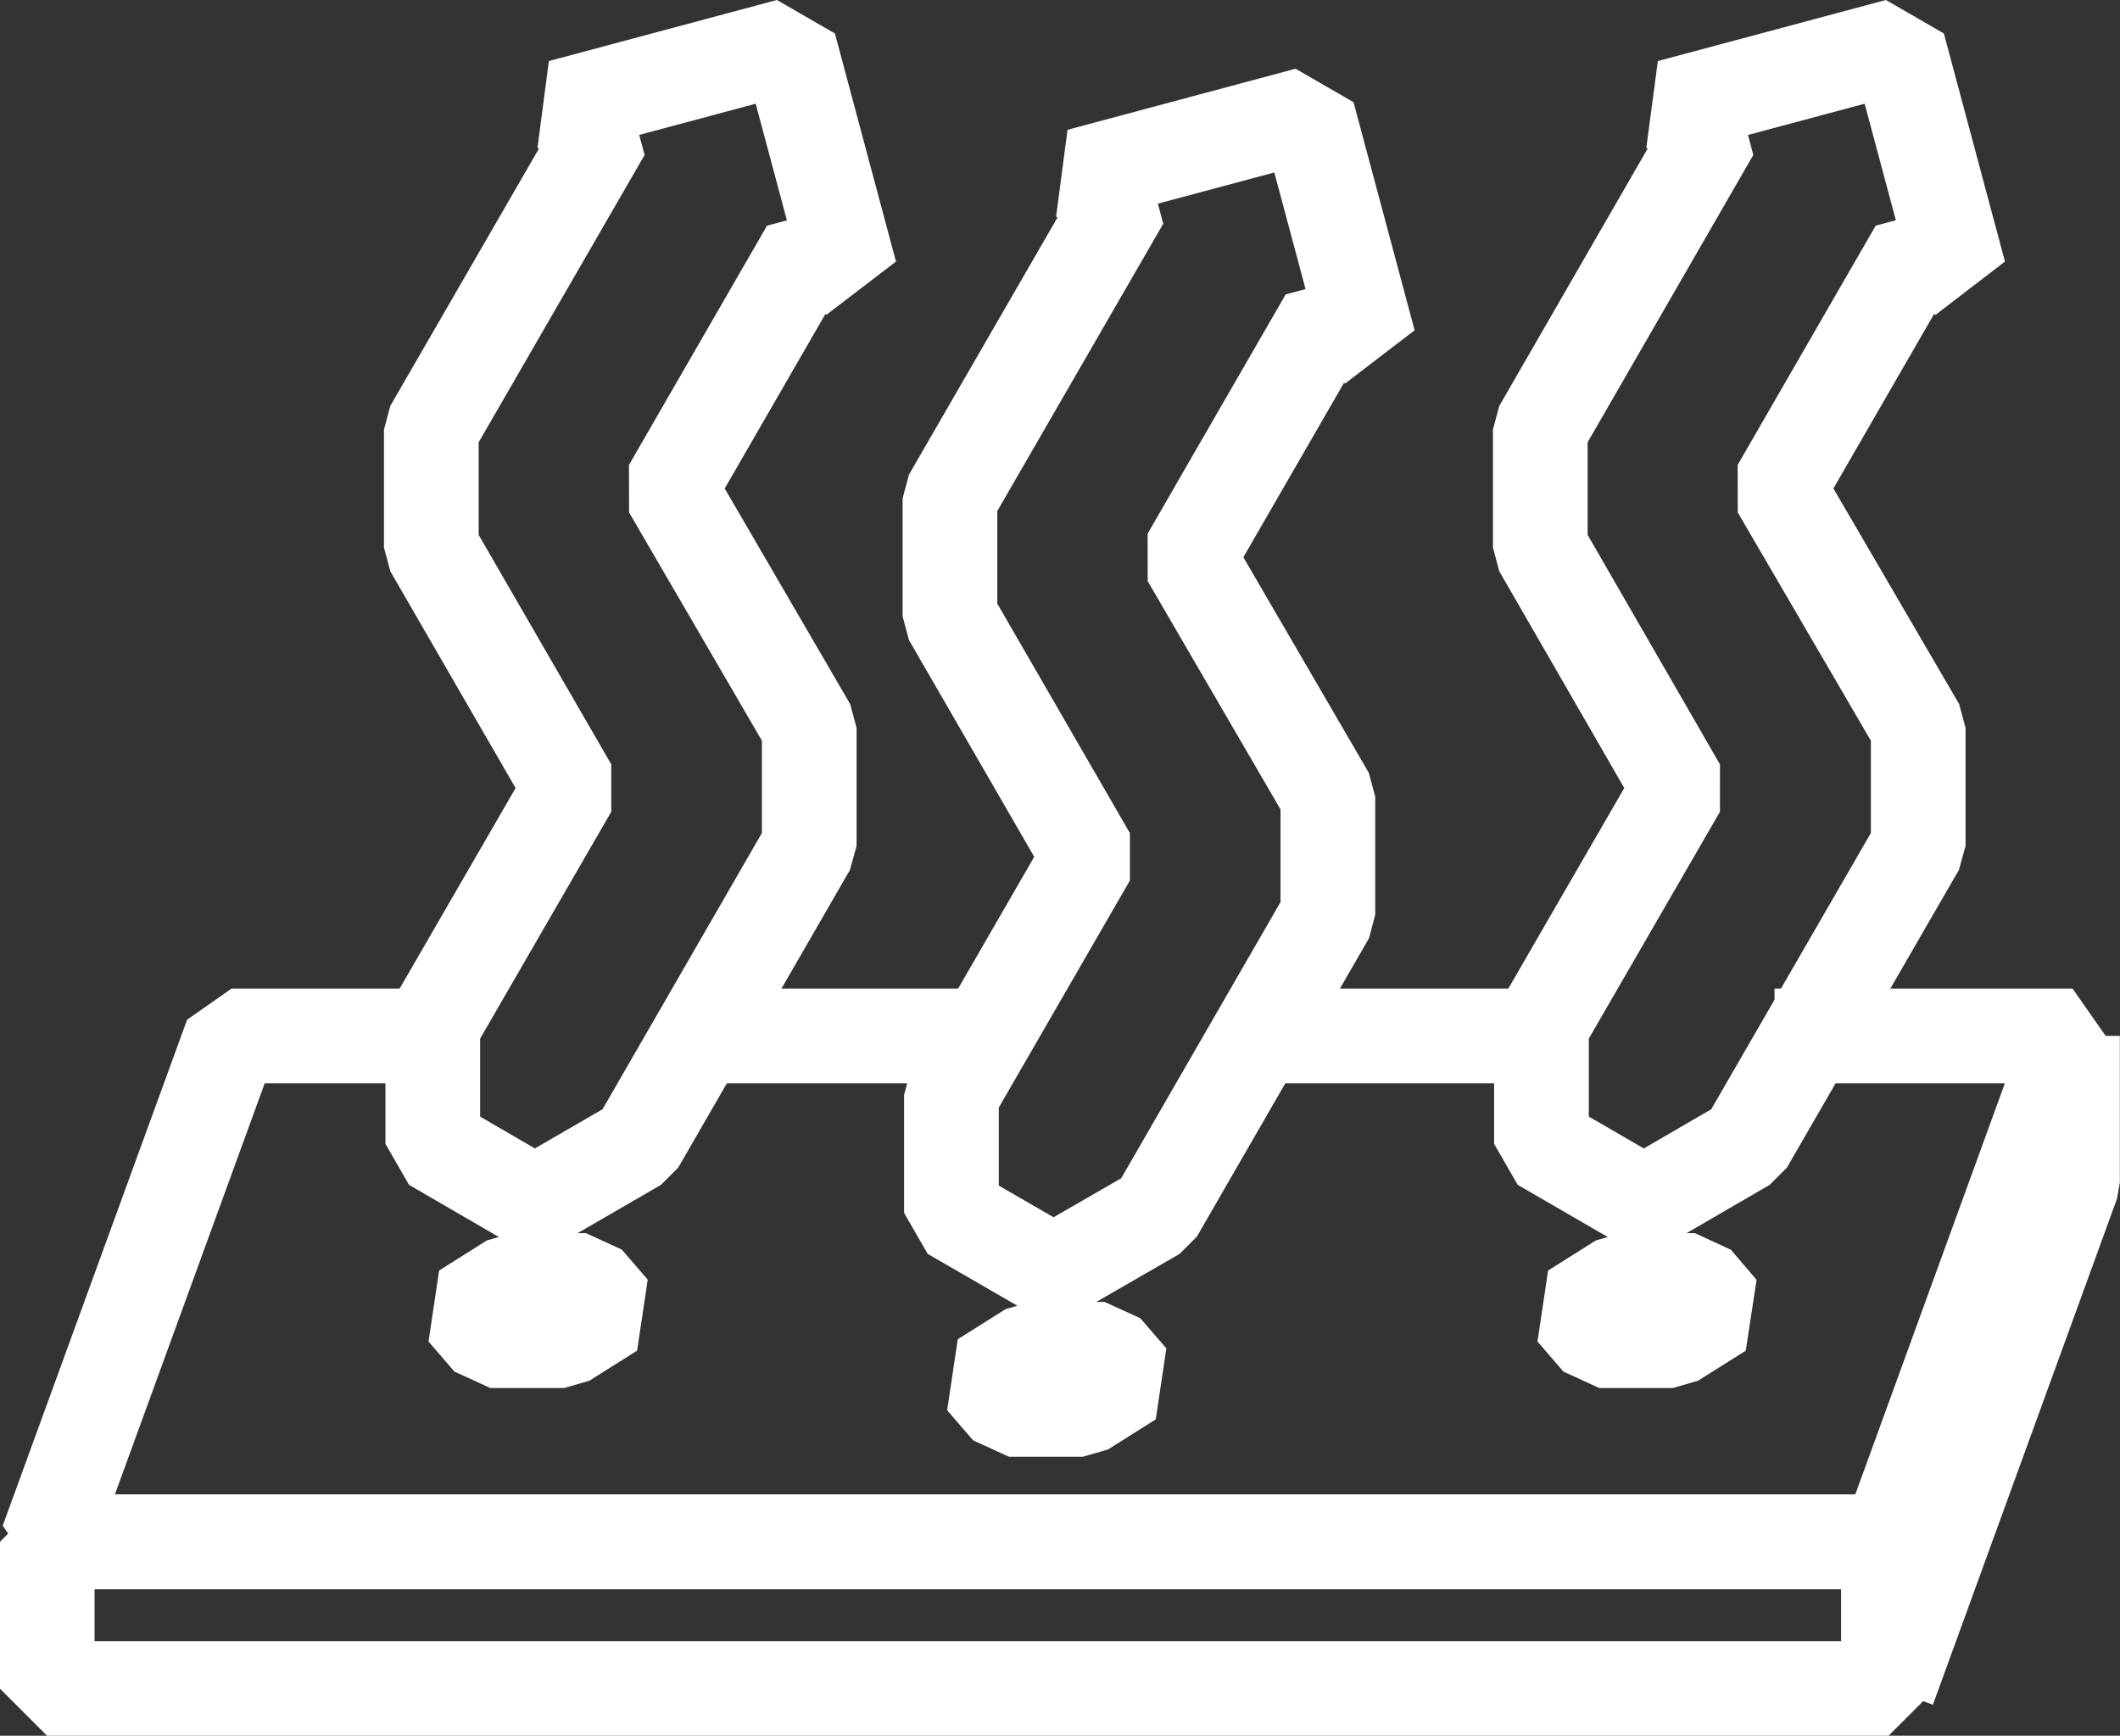
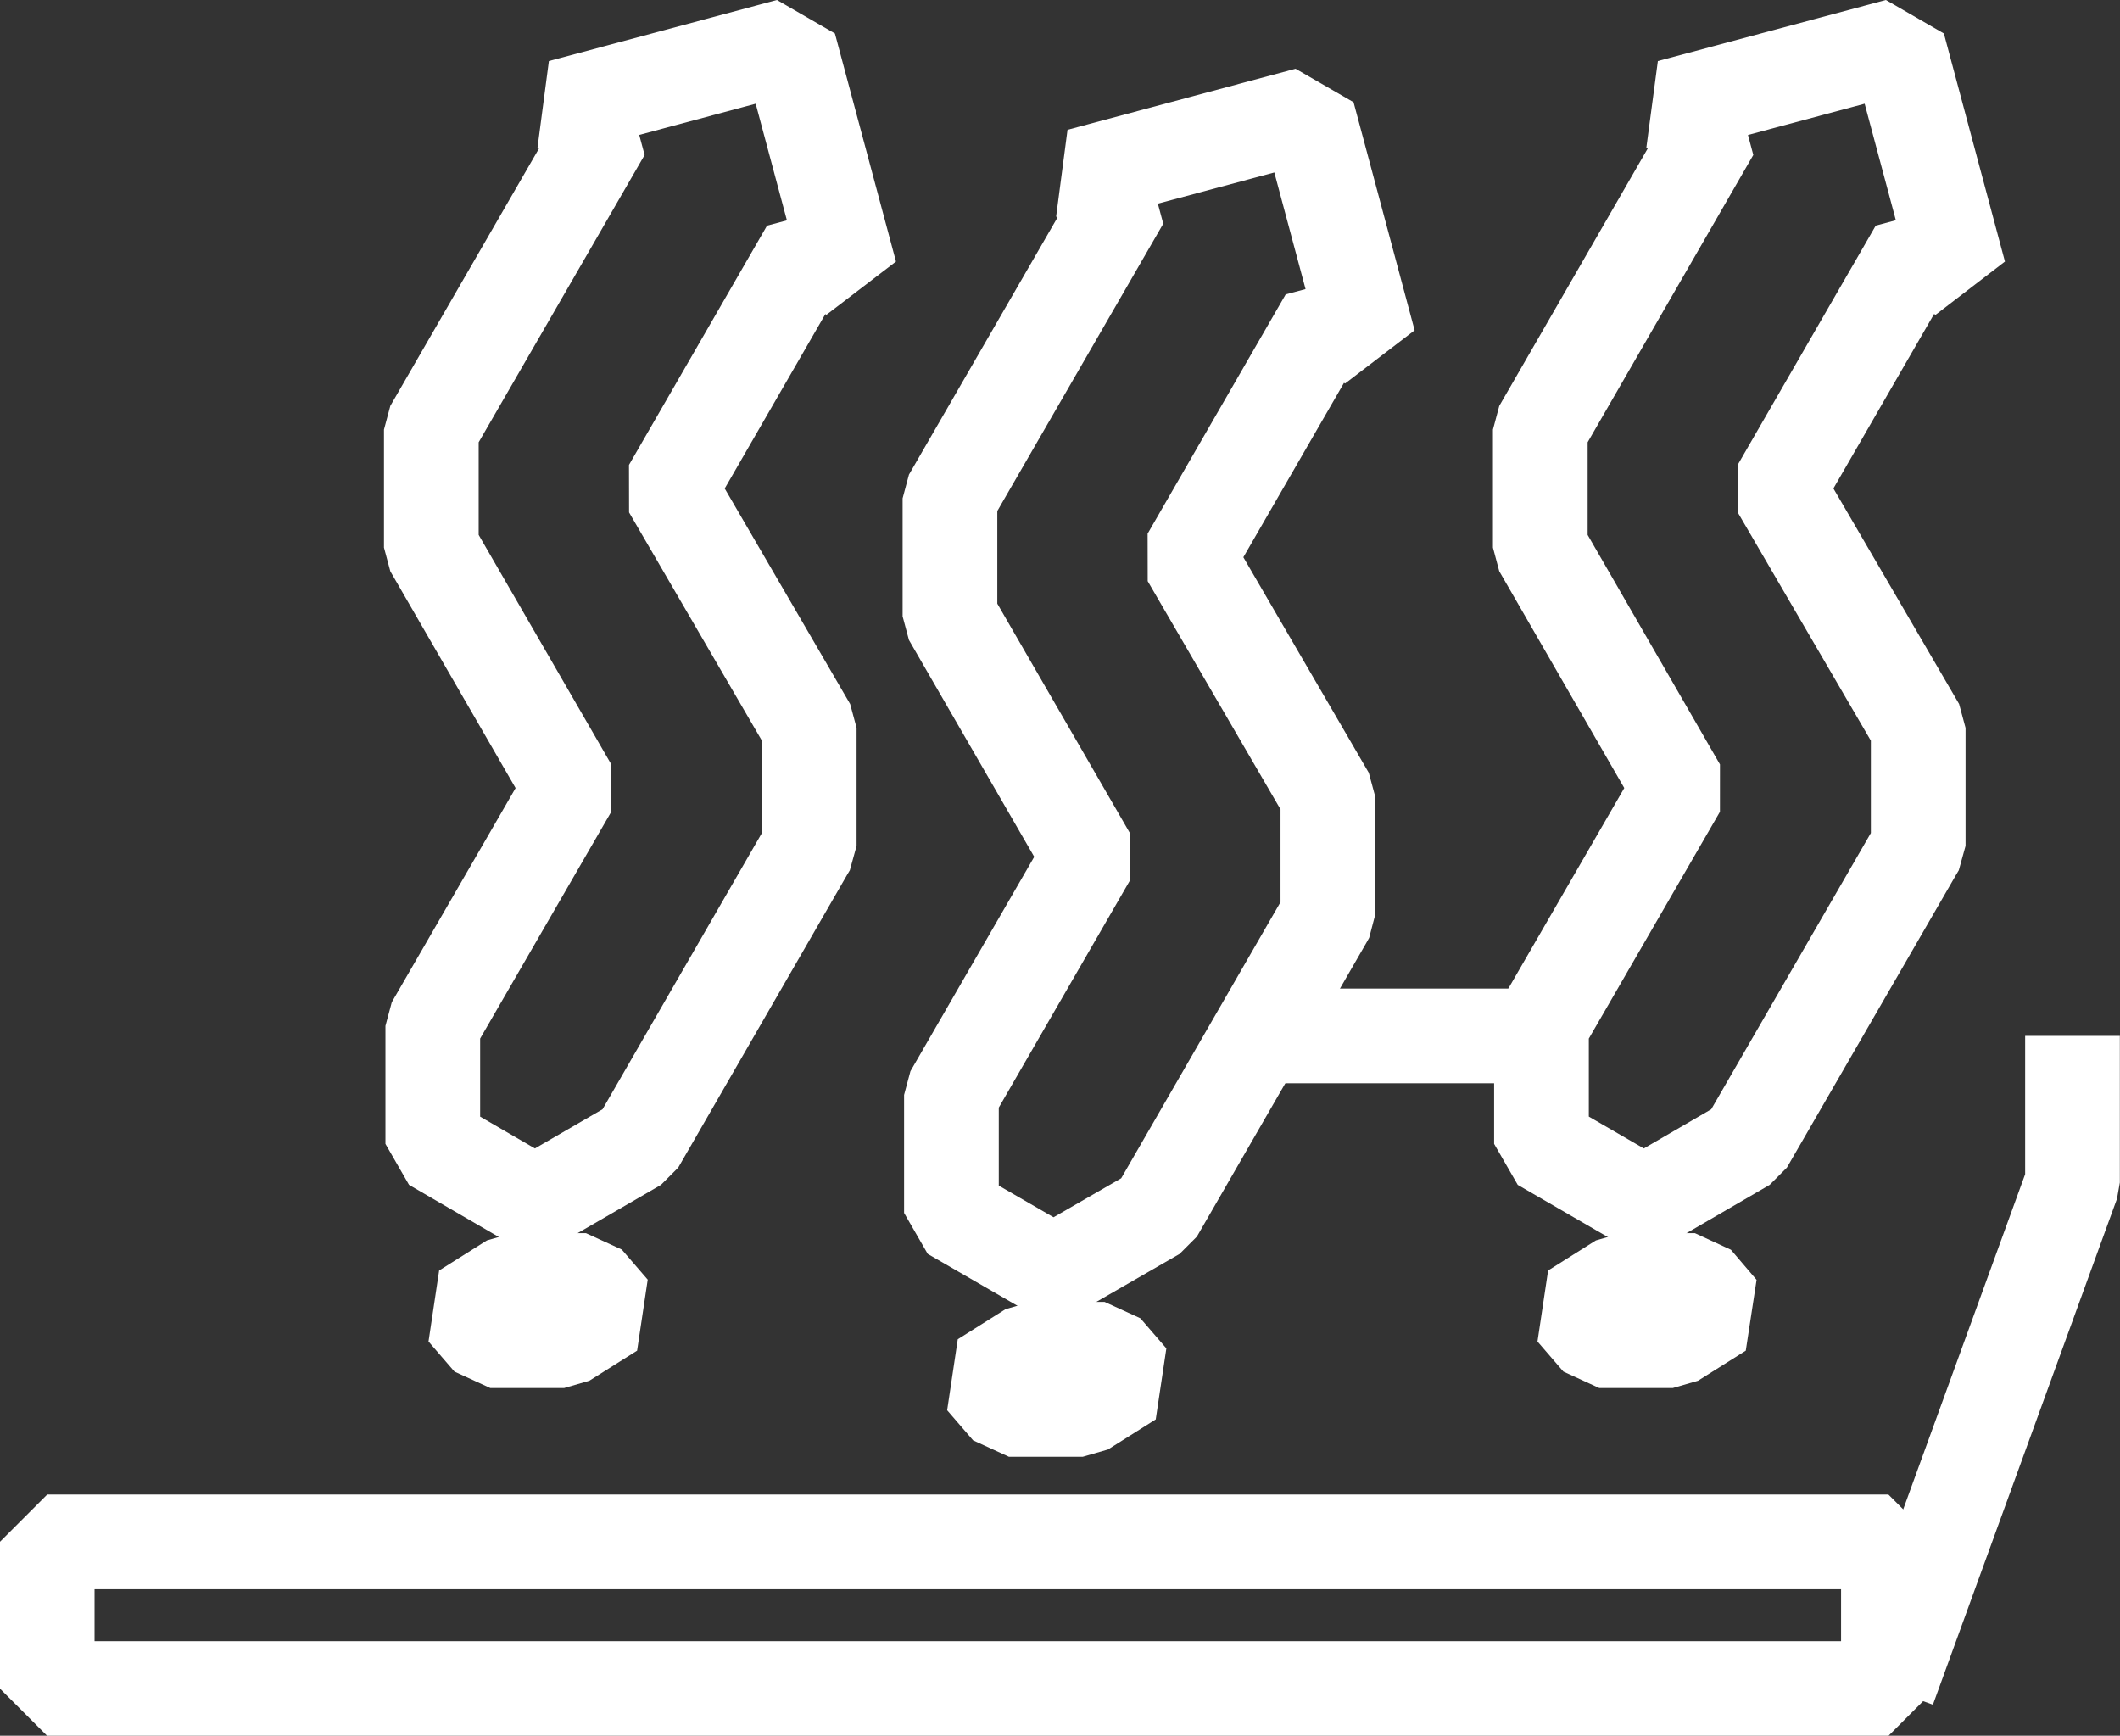
<svg xmlns="http://www.w3.org/2000/svg" id="Ebene_1" data-name="Ebene 1" viewBox="0 0 71.86 58.83">
  <rect x="0" y="0" width="71.86" height="58.83" fill="#333333" stroke="none" />
  <defs>
    <style>
      .cls-1 {
        fill: none;
        stroke: #fff;
        stroke-linejoin: bevel;
        stroke-width: 3.21px;
      }
    </style>
  </defs>
  <polyline class="cls-1" points="64.01 57.23 70.25 40.08 70.25 35.11" />
  <rect class="cls-1" x="1.6" y="52.26" width="62.41" height="4.97" />
-   <line class="cls-1" x1="33.11" y1="35.11" x2="23.13" y2="35.11" />
  <line class="cls-1" x1="52.25" y1="35.11" x2="42.55" y2="35.11" />
-   <polyline class="cls-1" points="14.67 35.11 7.85 35.11 1.6 52.26 64.01 52.26 70.25 35.11 60.15 35.11" />
  <g>
    <polygon class="cls-1" points="37.44 45.73 34.94 45.73 33.32 46.75 34.2 47.77 36.7 47.77 38.32 46.75 37.44 45.73" />
    <polygon class="cls-1" points="40.29 18.89 44.97 10.78 44.97 10.78 46.4 11.61 44.33 3.88 36.6 5.95 38.04 6.78 32.2 16.89 32.2 20.89 36.91 29.04 32.25 37.11 32.25 41.11 35.71 43.11 39.18 41.11 44.92 31.16 45.01 31 45.01 27 40.29 18.89" />
  </g>
  <g>
    <polygon class="cls-1" points="57.45 43.4 54.95 43.4 53.33 44.42 54.21 45.44 56.7 45.44 58.32 44.42 57.45 43.4" />
    <polygon class="cls-1" points="60.29 16.56 64.97 8.45 64.97 8.45 66.41 9.28 64.34 1.55 56.61 3.62 58.04 4.45 52.21 14.56 52.21 18.56 56.91 26.71 52.25 34.77 52.25 38.77 55.72 40.78 59.18 38.77 64.93 28.82 65.02 28.67 65.02 24.67 60.29 16.56" />
  </g>
  <g>
    <polygon class="cls-1" points="19.86 43.4 17.36 43.4 15.74 44.42 16.62 45.44 19.12 45.44 20.74 44.42 19.86 43.4" />
    <polygon class="cls-1" points="22.71 16.56 27.39 8.45 27.39 8.45 28.82 9.28 26.75 1.55 19.02 3.62 20.46 4.45 14.62 14.56 14.62 18.56 19.33 26.71 14.67 34.77 14.67 38.77 18.13 40.78 21.6 38.77 27.34 28.82 27.43 28.67 27.43 24.67 22.71 16.56" />
  </g>
</svg>